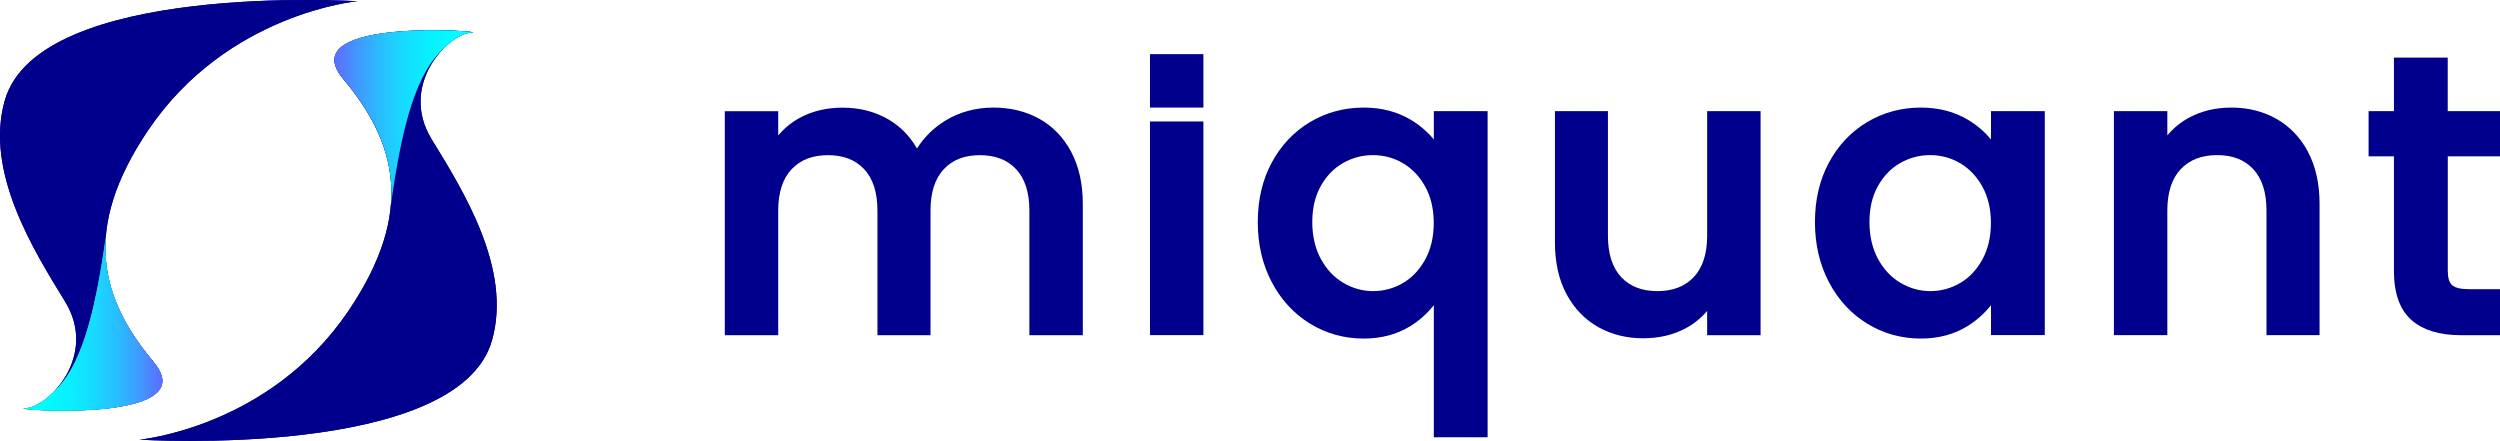
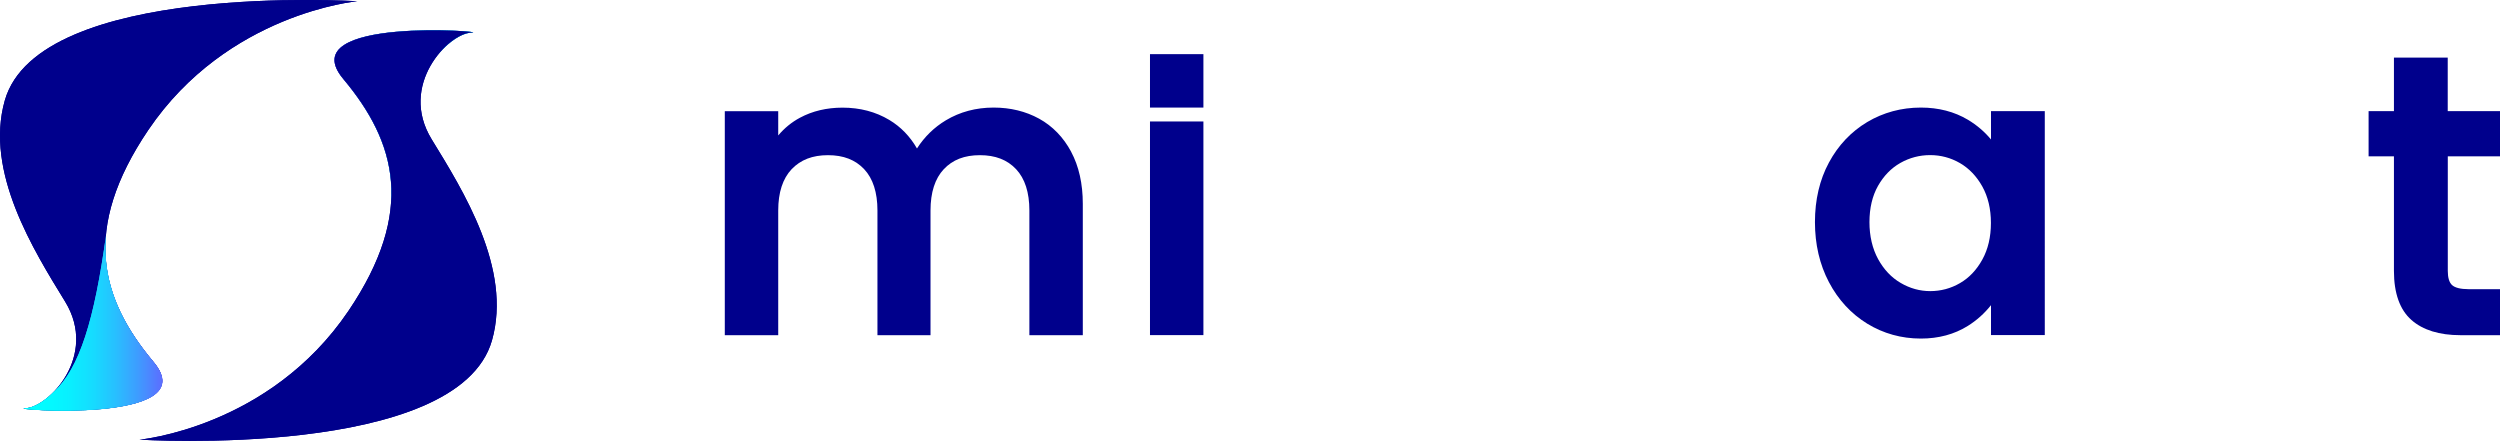
<svg xmlns="http://www.w3.org/2000/svg" xmlns:xlink="http://www.w3.org/1999/xlink" id="Layer_2" data-name="Layer 2" viewBox="0 0 347.2 61.24">
  <defs>
    <style>
      .cls-1 {
        fill: url(#linear-gradient-2);
      }

      .cls-2 {
        fill: url(#linear-gradient-5);
      }

      .cls-3 {
        fill: #00008c;
      }

      .cls-4 {
        fill: url(#linear-gradient-3);
      }

      .cls-5 {
        fill: url(#linear-gradient);
      }

      .cls-6 {
        fill: url(#linear-gradient-4);
      }
    </style>
    <linearGradient id="linear-gradient" x1="46.45" y1="16.36" x2="65.71" y2="16.36" gradientUnits="userSpaceOnUse">
      <stop offset="0" stop-color="#5e6bff" />
      <stop offset=".02" stop-color="#5a71ff" />
      <stop offset=".18" stop-color="#3e9cff" />
      <stop offset=".34" stop-color="#28bfff" />
      <stop offset=".5" stop-color="#16dbff" />
      <stop offset=".67" stop-color="#09efff" />
      <stop offset=".83" stop-color="#02fbff" />
      <stop offset="1" stop-color="aqua" />
    </linearGradient>
    <linearGradient id="linear-gradient-2" x1="12361.91" y1="4695.33" x2="12381.16" y2="4695.33" gradientTransform="translate(12384.45 4740.21) rotate(-180)" xlink:href="#linear-gradient" />
    <linearGradient id="linear-gradient-3" x1="46.43" y1="16.35" x2="65.73" y2="16.35" xlink:href="#linear-gradient" />
    <linearGradient id="linear-gradient-4" x1="12361.91" y1="4695.33" x2="12381.16" y2="4695.33" gradientTransform="translate(12384.45 4740.21) rotate(-180)" xlink:href="#linear-gradient" />
    <linearGradient id="linear-gradient-5" x1="16105.22" y1="3496.52" x2="16124.53" y2="3496.52" gradientTransform="translate(16127.79 3541.39) rotate(-180)" xlink:href="#linear-gradient" />
  </defs>
  <g id="Layer_1-2" data-name="Layer 1">
    <g>
      <g>
        <path class="cls-3" d="m148.76,21.07c-1.08-2.01-2.58-3.56-4.45-4.59-1.86-1.02-3.98-1.54-6.32-1.54-2.45,0-4.68.6-6.63,1.77-1.63.98-2.97,2.29-4.01,3.91-.96-1.67-2.24-3-3.84-3.96-1.9-1.14-4.08-1.71-6.5-1.71-2.19,0-4.18.47-5.91,1.4-1.16.62-2.17,1.45-3.02,2.46v-3.37h-7.42v31.11h7.42v-17.32c0-2.5.63-4.43,1.86-5.73,1.25-1.31,2.9-1.95,5.05-1.95s3.8.64,5.03,1.95c1.22,1.3,1.84,3.23,1.84,5.73v17.32h7.37v-17.32c0-2.5.62-4.43,1.84-5.73,1.23-1.31,2.87-1.95,5.02-1.95s3.8.64,5.03,1.95c1.22,1.3,1.84,3.23,1.84,5.73v17.32h7.42v-18.24c0-2.8-.55-5.23-1.62-7.23Z" />
-         <path class="cls-3" d="m199.13,15.43v3.94c-.88-1.07-1.96-1.99-3.21-2.74-1.88-1.12-4.07-1.69-6.53-1.69-2.7,0-5.21.68-7.45,2.01-2.24,1.34-4.03,3.23-5.32,5.63-1.29,2.39-1.94,5.17-1.94,8.26s.65,5.89,1.94,8.34c1.29,2.46,3.09,4.4,5.32,5.77,2.24,1.37,4.75,2.07,7.45,2.07,2.46,0,4.65-.59,6.51-1.75,1.25-.78,2.33-1.75,3.23-2.89v18.35h7.47V15.43h-7.47Zm-8.44,25c-1.44,0-2.82-.38-4.11-1.14-1.29-.75-2.34-1.87-3.13-3.31-.79-1.45-1.2-3.18-1.2-5.13s.4-3.64,1.19-5.04c.79-1.39,1.83-2.46,3.1-3.18,1.27-.72,2.67-1.09,4.14-1.09s2.86.37,4.14,1.11c1.27.74,2.31,1.83,3.1,3.24.79,1.42,1.2,3.12,1.2,5.07s-.4,3.66-1.2,5.1c-.79,1.43-1.83,2.53-3.1,3.26-1.27.74-2.66,1.11-4.14,1.11Z" />
-         <path class="cls-3" d="m237.09,15.43v17.32c0,2.5-.63,4.43-1.86,5.73-1.24,1.31-2.9,1.95-5.05,1.95s-3.8-.64-5.03-1.95c-1.22-1.3-1.84-3.23-1.84-5.73V15.43h-7.36v18.24c0,2.8.55,5.23,1.62,7.21,1.08,1.99,2.57,3.53,4.42,4.56,1.84,1.02,3.92,1.54,6.18,1.54s4.17-.46,5.9-1.37c1.16-.61,2.17-1.43,3.02-2.43v3.37h7.42V15.43h-7.42Z" />
        <path class="cls-3" d="m276.51,15.43v3.94c-.88-1.07-1.96-1.99-3.21-2.74-1.88-1.12-4.07-1.69-6.53-1.69-2.7,0-5.21.68-7.45,2.01-2.24,1.34-4.03,3.23-5.32,5.63-1.29,2.39-1.94,5.17-1.94,8.26s.65,5.89,1.94,8.34c1.29,2.46,3.09,4.4,5.32,5.77,2.24,1.37,4.75,2.07,7.45,2.07,2.46,0,4.65-.59,6.51-1.75,1.25-.78,2.33-1.75,3.23-2.89v4.15h7.47V15.43h-7.47Zm-8.44,25c-1.44,0-2.82-.38-4.11-1.14-1.29-.75-2.34-1.87-3.13-3.31-.79-1.45-1.2-3.18-1.2-5.13s.4-3.64,1.19-5.04c.79-1.39,1.83-2.46,3.1-3.18,1.27-.72,2.67-1.09,4.14-1.09s2.86.37,4.14,1.11c1.27.74,2.31,1.83,3.1,3.24.79,1.42,1.2,3.12,1.2,5.07s-.4,3.66-1.2,5.1c-.79,1.43-1.83,2.53-3.1,3.26-1.27.74-2.66,1.11-4.14,1.11Z" />
-         <path class="cls-3" d="m320.53,21.07c-1.08-2.01-2.57-3.55-4.42-4.59-1.84-1.02-3.92-1.54-6.18-1.54s-4.18.47-5.91,1.4c-1.16.62-2.17,1.45-3.02,2.46v-3.37h-7.42v31.11h7.42v-17.32c0-2.5.63-4.43,1.86-5.73,1.25-1.31,2.9-1.95,5.05-1.95s3.8.64,5.02,1.95c1.22,1.3,1.84,3.23,1.84,5.73v17.32h7.37v-18.24c0-2.8-.55-5.23-1.62-7.23Z" />
        <path class="cls-3" d="m347.2,21.71v-6.28h-7.26v-7.43h-7.47v7.43h-3.52v6.28h3.52v15.92c0,3.1.82,5.39,2.43,6.81,1.59,1.4,3.88,2.11,6.81,2.11h5.5v-6.39h-4.41c-1.08,0-1.86-.2-2.26-.57-.39-.36-.59-1.02-.59-1.96v-15.92h7.26Z" />
        <rect class="cls-3" x="159.71" y="16.87" width="7.42" height="29.67" />
        <rect class="cls-3" x="159.71" y="7.52" width="7.42" height="7.42" />
      </g>
      <g>
        <g>
          <path class="cls-3" d="m19.37,61.06s44.27,2.77,48.96-13.8c2.81-9.92-4.02-20.8-8.38-27.91-4.64-7.57,2.35-14.72,5.52-14.82s-25.15-2.35-17.79,6.44c7.36,8.79,10.04,18.4.72,32.2-10.99,16.25-29.03,17.89-29.03,17.89Z" />
          <path class="cls-5" d="m65.46,4.54c-1.06.03-2.54.85-3.88,2.21-3.68,3.34-5.69,10.18-7.3,21.76.57-6.64-2.17-12.24-6.6-17.54-7.36-8.79,20.96-6.54,17.78-6.44Z" />
          <g>
            <path class="cls-3" d="m49.62.17S5.36-2.6.66,13.97c-2.81,9.92,4.02,20.8,8.38,27.91,4.64,7.57-2.35,14.72-5.52,14.82-3.17.1,25.15,2.35,17.79-6.44-7.36-8.79-10.04-18.4-.72-32.2C31.58,1.81,49.62.17,49.62.17Z" />
-             <path class="cls-1" d="m3.54,56.7c1.06-.03,2.54-.85,3.88-2.21,3.68-3.34,5.69-10.18,7.3-21.76-.57,6.64,2.17,12.24,6.6,17.54,7.36,8.79-20.96,6.54-17.78,6.44Z" />
+             <path class="cls-1" d="m3.54,56.7Z" />
          </g>
        </g>
        <g>
          <path class="cls-3" d="m19.37,61.06s44.27,2.77,48.96-13.8c2.81-9.92-4.02-20.8-8.38-27.91-4.64-7.57,2.35-14.72,5.52-14.82,3.17-.1-25.15-2.35-17.79,6.44,7.36,8.79,10.04,18.4.72,32.2-10.99,16.25-29.03,17.89-29.03,17.89Z" />
-           <path class="cls-4" d="m65.46,4.54c-1.06.04-2.5.87-3.87,2.22-3.68,3.34-5.71,10.18-7.31,21.76.57-6.64-2.15-12.26-6.6-17.54-7.47-8.85,21.12-6.55,17.78-6.44Z" />
          <g>
            <path class="cls-3" d="m49.62.17S5.36-2.6.66,13.97c-2.81,9.92,4.02,20.8,8.38,27.91,4.64,7.57-2.35,14.72-5.52,14.82-3.17.1,25.15,2.35,17.79-6.44-7.36-8.79-10.04-18.4-.72-32.2C31.58,1.81,49.62.17,49.62.17Z" />
            <path class="cls-6" d="m3.54,56.7c1.06-.03,2.54-.85,3.88-2.21,3.68-3.34,5.69-10.18,7.3-21.76-.57,6.64,2.17,12.24,6.6,17.54,7.36,8.79-20.96,6.54-17.78,6.44Z" />
          </g>
          <path class="cls-2" d="m3.54,56.69c1.06-.04,2.5-.87,3.87-2.22,3.68-3.34,5.71-10.18,7.31-21.76-.57,6.64,2.15,12.26,6.6,17.54,7.47,8.85-21.12,6.55-17.78,6.44Z" />
        </g>
      </g>
    </g>
  </g>
</svg>